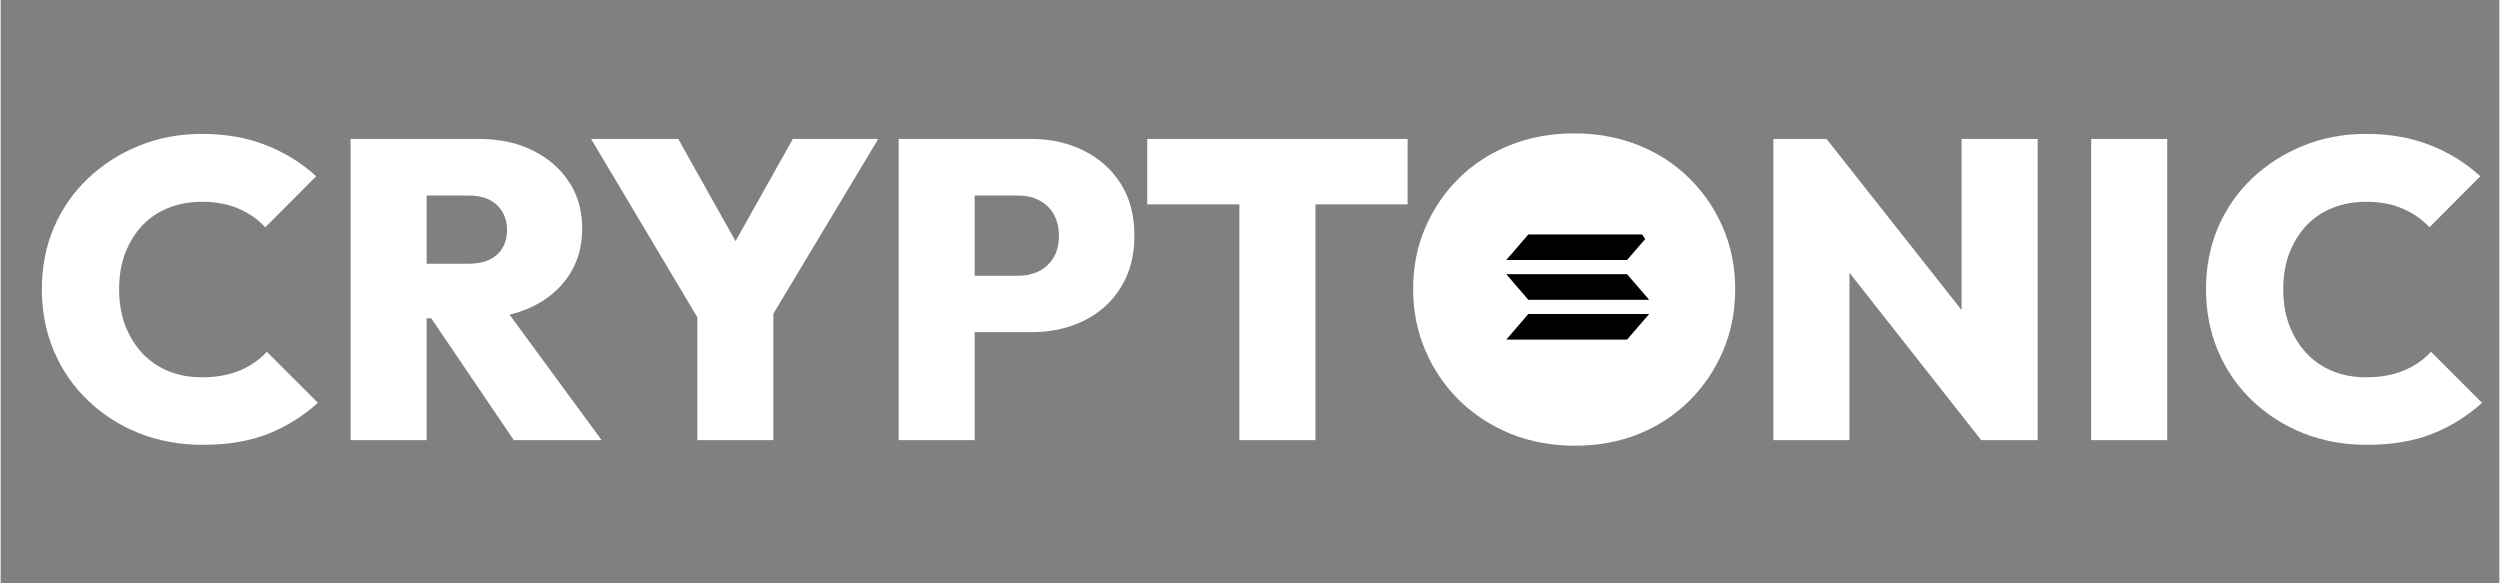
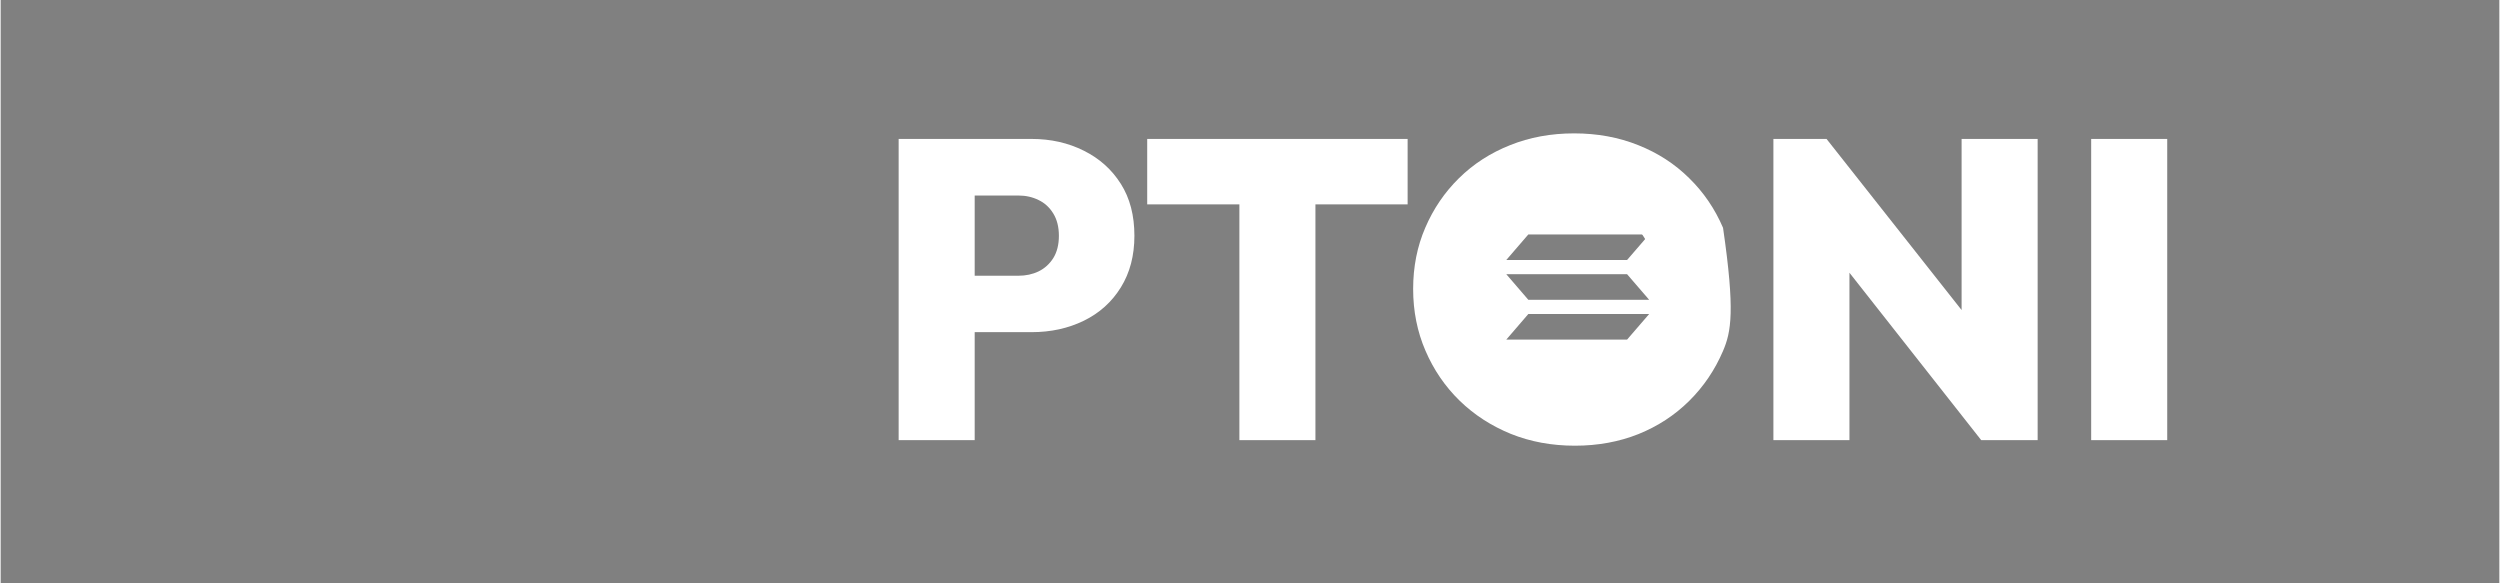
<svg xmlns="http://www.w3.org/2000/svg" width="300" zoomAndPan="magnify" viewBox="0 0 224.88 52.5" height="70" preserveAspectRatio="xMidYMid meet" version="1.0">
  <rect x="0" y="0" width="224.88" height="52.5" fill="#808080" stroke="none" />
  <defs>
    <g />
    <clipPath id="ed2818fab9">
-       <path d="M 134.137 20.164 L 149.309 20.164 L 149.309 32.266 L 134.137 32.266 Z M 134.137 20.164 " clip-rule="nonzero" />
-     </clipPath>
+       </clipPath>
    <clipPath id="4d78296aa4">
      <path d="M 130.473 14.367 L 153.5 14.367 L 153.5 37 L 130.473 37 Z M 130.473 14.367 " clip-rule="nonzero" />
    </clipPath>
    <clipPath id="56ddae5814">
      <path d="M 198 12 L 223.762 12 L 223.762 41 L 198 41 Z M 198 12 " clip-rule="nonzero" />
    </clipPath>
  </defs>
  <g clip-path="url(#ed2818fab9)">
    <path fill="#000000" d="M 134.137 20.164 L 149.312 20.164 L 149.312 32.266 L 134.137 32.266 Z M 134.137 20.164 " fill-opacity="1" fill-rule="nonzero" />
  </g>
  <g clip-path="url(#4d78296aa4)">
    <path fill="#ffffff" d="M 153.031 25.172 C 152.668 19.043 147.406 14.371 141.277 14.734 C 135.148 15.098 130.473 20.359 130.836 26.488 C 131.199 32.617 136.461 37.293 142.59 36.93 C 148.719 36.566 153.395 31.305 153.031 25.172 Z M 146.379 30.562 L 135.508 30.562 L 137.488 28.262 L 148.363 28.262 Z M 137.488 26.98 L 135.508 24.68 L 146.379 24.68 L 148.363 26.98 Z M 146.379 23.398 L 135.508 23.398 L 137.488 21.102 L 148.363 21.102 Z M 146.379 23.398 " fill-opacity="1" fill-rule="nonzero" />
  </g>
  <g fill="#ffffff" fill-opacity="1">
    <g transform="translate(2.629, 39.613)">
      <g>
-         <path d="M 15.562 0.422 C 13.5 0.422 11.586 0.07 9.828 -0.625 C 8.066 -1.332 6.531 -2.316 5.219 -3.578 C 3.906 -4.836 2.883 -6.32 2.156 -8.031 C 1.438 -9.738 1.078 -11.586 1.078 -13.578 C 1.078 -15.586 1.438 -17.438 2.156 -19.125 C 2.883 -20.82 3.906 -22.297 5.219 -23.547 C 6.531 -24.797 8.055 -25.773 9.797 -26.484 C 11.547 -27.203 13.441 -27.562 15.484 -27.562 C 17.629 -27.562 19.551 -27.223 21.25 -26.547 C 22.957 -25.879 24.461 -24.945 25.766 -23.75 L 21.188 -19.156 C 20.539 -19.863 19.742 -20.422 18.797 -20.828 C 17.859 -21.242 16.754 -21.453 15.484 -21.453 C 14.391 -21.453 13.391 -21.27 12.484 -20.906 C 11.578 -20.551 10.789 -20.023 10.125 -19.328 C 9.469 -18.629 8.953 -17.797 8.578 -16.828 C 8.211 -15.859 8.031 -14.773 8.031 -13.578 C 8.031 -12.379 8.211 -11.297 8.578 -10.328 C 8.953 -9.359 9.469 -8.52 10.125 -7.812 C 10.789 -7.113 11.578 -6.578 12.484 -6.203 C 13.391 -5.836 14.391 -5.656 15.484 -5.656 C 16.754 -5.656 17.875 -5.852 18.844 -6.25 C 19.812 -6.645 20.641 -7.211 21.328 -7.953 L 25.922 -3.359 C 24.598 -2.16 23.098 -1.227 21.422 -0.562 C 19.754 0.094 17.801 0.422 15.562 0.422 Z M 15.562 0.422 " />
-       </g>
+         </g>
    </g>
  </g>
  <g fill="#ffffff" fill-opacity="1">
    <g transform="translate(29.088, 39.613)">
      <g>
-         <path d="M 7.844 -10.969 L 7.844 -15.875 L 13 -15.875 C 14.125 -15.875 14.984 -16.145 15.578 -16.688 C 16.18 -17.238 16.484 -17.984 16.484 -18.922 C 16.484 -19.836 16.18 -20.582 15.578 -21.156 C 14.984 -21.727 14.125 -22.016 13 -22.016 L 7.844 -22.016 L 7.844 -27.109 L 13.953 -27.109 C 15.785 -27.109 17.395 -26.766 18.781 -26.078 C 20.176 -25.391 21.27 -24.445 22.062 -23.25 C 22.852 -22.051 23.25 -20.648 23.25 -19.047 C 23.25 -17.43 22.848 -16.02 22.047 -14.812 C 21.242 -13.602 20.129 -12.66 18.703 -11.984 C 17.273 -11.305 15.602 -10.969 13.688 -10.969 Z M 2.406 0 L 2.406 -27.109 L 9.25 -27.109 L 9.25 0 Z M 17.094 0 L 9.219 -11.625 L 15.375 -13.109 L 25 0 Z M 17.094 0 " />
-       </g>
+         </g>
    </g>
  </g>
  <g fill="#ffffff" fill-opacity="1">
    <g transform="translate(52.794, 39.613)">
      <g>
-         <path d="M 10.703 -9.719 L 0.344 -27.109 L 8.188 -27.109 L 16.094 -13 L 10.594 -13 L 18.5 -27.109 L 26.188 -27.109 L 15.75 -9.719 Z M 9.906 0 L 9.906 -12.5 L 16.75 -12.5 L 16.75 0 Z M 9.906 0 " />
-       </g>
+         </g>
    </g>
  </g>
  <g fill="#ffffff" fill-opacity="1">
    <g transform="translate(78.412, 39.613)">
      <g>
        <path d="M 7.844 -9.719 L 7.844 -14.797 L 13.188 -14.797 C 13.852 -14.797 14.457 -14.926 15 -15.188 C 15.551 -15.457 15.992 -15.859 16.328 -16.391 C 16.66 -16.93 16.828 -17.598 16.828 -18.391 C 16.828 -19.18 16.66 -19.848 16.328 -20.391 C 15.992 -20.941 15.551 -21.348 15 -21.609 C 14.457 -21.879 13.852 -22.016 13.188 -22.016 L 7.844 -22.016 L 7.844 -27.109 L 14.375 -27.109 C 16.102 -27.109 17.672 -26.754 19.078 -26.047 C 20.484 -25.348 21.594 -24.352 22.406 -23.062 C 23.219 -21.781 23.625 -20.223 23.625 -18.391 C 23.625 -16.609 23.219 -15.062 22.406 -13.75 C 21.594 -12.438 20.484 -11.438 19.078 -10.75 C 17.672 -10.062 16.102 -9.719 14.375 -9.719 Z M 2.406 0 L 2.406 -27.109 L 9.25 -27.109 L 9.25 0 Z M 2.406 0 " />
      </g>
    </g>
  </g>
  <g fill="#ffffff" fill-opacity="1">
    <g transform="translate(102.501, 39.613)">
      <g>
        <path d="M 8.984 0 L 8.984 -26.922 L 15.828 -26.922 L 15.828 0 Z M 0.688 -21.219 L 0.688 -27.109 L 24.125 -27.109 L 24.125 -21.219 Z M 0.688 -21.219 " />
      </g>
    </g>
  </g>
  <g fill="#ffffff" fill-opacity="1">
    <g transform="translate(126.092, 39.613)">
      <g>
-         <path d="M 15.594 0.5 C 13.508 0.5 11.586 0.145 9.828 -0.562 C 8.066 -1.281 6.531 -2.273 5.219 -3.547 C 3.906 -4.828 2.879 -6.328 2.141 -8.047 C 1.398 -9.766 1.031 -11.617 1.031 -13.609 C 1.031 -15.598 1.395 -17.438 2.125 -19.125 C 2.852 -20.82 3.863 -22.305 5.156 -23.578 C 6.457 -24.859 7.988 -25.848 9.75 -26.547 C 11.508 -27.254 13.43 -27.609 15.516 -27.609 C 17.609 -27.609 19.535 -27.254 21.297 -26.547 C 23.055 -25.848 24.582 -24.859 25.875 -23.578 C 27.176 -22.305 28.191 -20.816 28.922 -19.109 C 29.648 -17.41 30.016 -15.566 30.016 -13.578 C 30.016 -11.586 29.648 -9.738 28.922 -8.031 C 28.191 -6.32 27.176 -4.82 25.875 -3.531 C 24.582 -2.25 23.062 -1.254 21.312 -0.547 C 19.57 0.148 17.664 0.5 15.594 0.5 Z M 15.516 -5.625 C 17.047 -5.625 18.375 -5.953 19.5 -6.609 C 20.625 -7.273 21.488 -8.207 22.094 -9.406 C 22.707 -10.602 23.016 -12.004 23.016 -13.609 C 23.016 -14.785 22.844 -15.859 22.5 -16.828 C 22.156 -17.797 21.648 -18.629 20.984 -19.328 C 20.328 -20.023 19.539 -20.566 18.625 -20.953 C 17.707 -21.336 16.672 -21.531 15.516 -21.531 C 13.992 -21.531 12.672 -21.203 11.547 -20.547 C 10.422 -19.898 9.551 -18.977 8.938 -17.781 C 8.332 -16.582 8.031 -15.191 8.031 -13.609 C 8.031 -12.391 8.203 -11.285 8.547 -10.297 C 8.891 -9.316 9.391 -8.477 10.047 -7.781 C 10.711 -7.082 11.504 -6.547 12.422 -6.172 C 13.336 -5.805 14.367 -5.625 15.516 -5.625 Z M 15.516 -5.625 " />
+         <path d="M 15.594 0.5 C 13.508 0.5 11.586 0.145 9.828 -0.562 C 8.066 -1.281 6.531 -2.273 5.219 -3.547 C 3.906 -4.828 2.879 -6.328 2.141 -8.047 C 1.398 -9.766 1.031 -11.617 1.031 -13.609 C 1.031 -15.598 1.395 -17.438 2.125 -19.125 C 2.852 -20.82 3.863 -22.305 5.156 -23.578 C 6.457 -24.859 7.988 -25.848 9.75 -26.547 C 11.508 -27.254 13.43 -27.609 15.516 -27.609 C 17.609 -27.609 19.535 -27.254 21.297 -26.547 C 23.055 -25.848 24.582 -24.859 25.875 -23.578 C 27.176 -22.305 28.191 -20.816 28.922 -19.109 C 30.016 -11.586 29.648 -9.738 28.922 -8.031 C 28.191 -6.32 27.176 -4.82 25.875 -3.531 C 24.582 -2.25 23.062 -1.254 21.312 -0.547 C 19.57 0.148 17.664 0.5 15.594 0.5 Z M 15.516 -5.625 C 17.047 -5.625 18.375 -5.953 19.5 -6.609 C 20.625 -7.273 21.488 -8.207 22.094 -9.406 C 22.707 -10.602 23.016 -12.004 23.016 -13.609 C 23.016 -14.785 22.844 -15.859 22.5 -16.828 C 22.156 -17.797 21.648 -18.629 20.984 -19.328 C 20.328 -20.023 19.539 -20.566 18.625 -20.953 C 17.707 -21.336 16.672 -21.531 15.516 -21.531 C 13.992 -21.531 12.672 -21.203 11.547 -20.547 C 10.422 -19.898 9.551 -18.977 8.938 -17.781 C 8.332 -16.582 8.031 -15.191 8.031 -13.609 C 8.031 -12.391 8.203 -11.285 8.547 -10.297 C 8.891 -9.316 9.391 -8.477 10.047 -7.781 C 10.711 -7.082 11.504 -6.547 12.422 -6.172 C 13.336 -5.805 14.367 -5.625 15.516 -5.625 Z M 15.516 -5.625 " />
      </g>
    </g>
  </g>
  <g fill="#ffffff" fill-opacity="1">
    <g transform="translate(157.14, 39.613)">
      <g>
        <path d="M 2.406 0 L 2.406 -27.109 L 7.188 -27.109 L 9.25 -21.562 L 9.25 0 Z M 21.109 0 L 5.281 -20.109 L 7.188 -27.109 L 23.062 -7 Z M 21.109 0 L 19.344 -5.703 L 19.344 -27.109 L 26.188 -27.109 L 26.188 0 Z M 21.109 0 " />
      </g>
    </g>
  </g>
  <g fill="#ffffff" fill-opacity="1">
    <g transform="translate(185.74, 39.613)">
      <g>
        <path d="M 2.406 0 L 2.406 -27.109 L 9.25 -27.109 L 9.25 0 Z M 2.406 0 " />
      </g>
    </g>
  </g>
  <g clip-path="url(#56ddae5814)">
    <g fill="#ffffff" fill-opacity="1">
      <g transform="translate(197.402, 39.613)">
        <g>
-           <path d="M 15.562 0.422 C 13.5 0.422 11.586 0.07 9.828 -0.625 C 8.066 -1.332 6.531 -2.316 5.219 -3.578 C 3.906 -4.836 2.883 -6.32 2.156 -8.031 C 1.438 -9.738 1.078 -11.586 1.078 -13.578 C 1.078 -15.586 1.438 -17.438 2.156 -19.125 C 2.883 -20.82 3.906 -22.297 5.219 -23.547 C 6.531 -24.797 8.055 -25.773 9.797 -26.484 C 11.547 -27.203 13.441 -27.562 15.484 -27.562 C 17.629 -27.562 19.551 -27.223 21.25 -26.547 C 22.957 -25.879 24.461 -24.945 25.766 -23.75 L 21.188 -19.156 C 20.539 -19.863 19.742 -20.422 18.797 -20.828 C 17.859 -21.242 16.754 -21.453 15.484 -21.453 C 14.391 -21.453 13.391 -21.27 12.484 -20.906 C 11.578 -20.551 10.789 -20.023 10.125 -19.328 C 9.469 -18.629 8.953 -17.797 8.578 -16.828 C 8.211 -15.859 8.031 -14.773 8.031 -13.578 C 8.031 -12.379 8.211 -11.297 8.578 -10.328 C 8.953 -9.359 9.469 -8.52 10.125 -7.812 C 10.789 -7.113 11.578 -6.578 12.484 -6.203 C 13.391 -5.836 14.391 -5.656 15.484 -5.656 C 16.754 -5.656 17.875 -5.852 18.844 -6.25 C 19.812 -6.645 20.641 -7.211 21.328 -7.953 L 25.922 -3.359 C 24.598 -2.16 23.098 -1.227 21.422 -0.562 C 19.754 0.094 17.801 0.422 15.562 0.422 Z M 15.562 0.422 " />
-         </g>
+           </g>
      </g>
    </g>
  </g>
</svg>